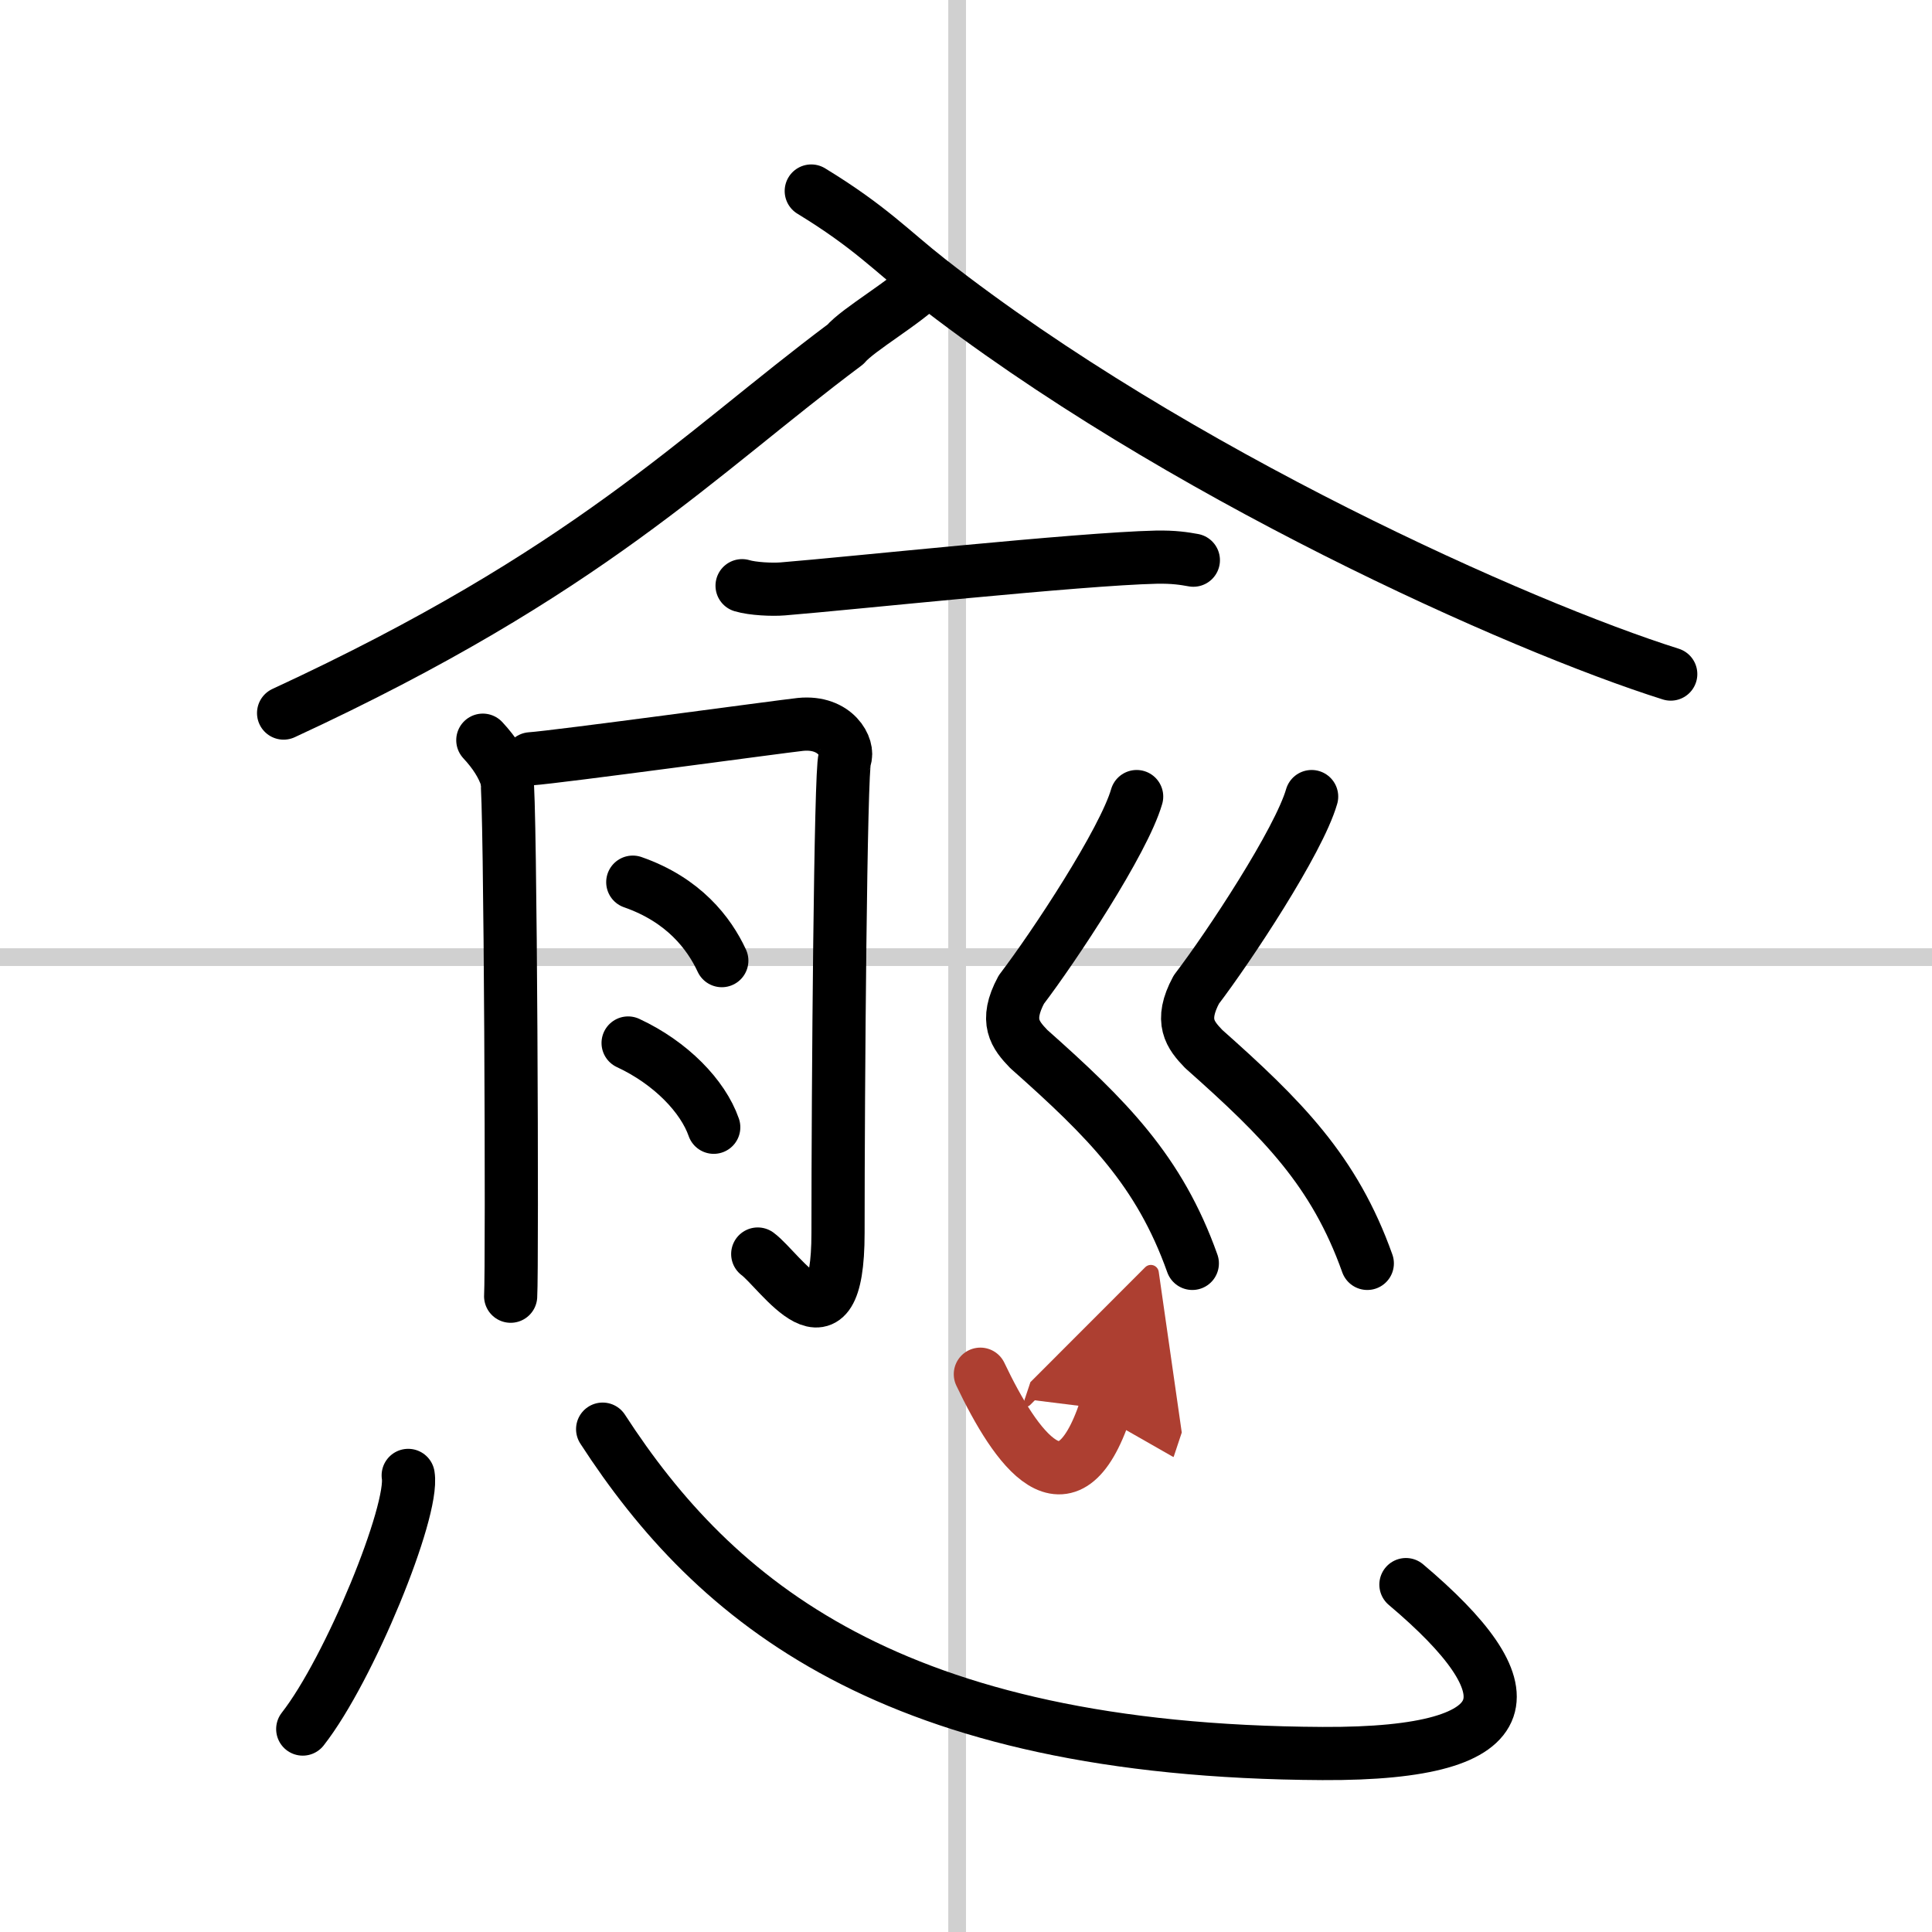
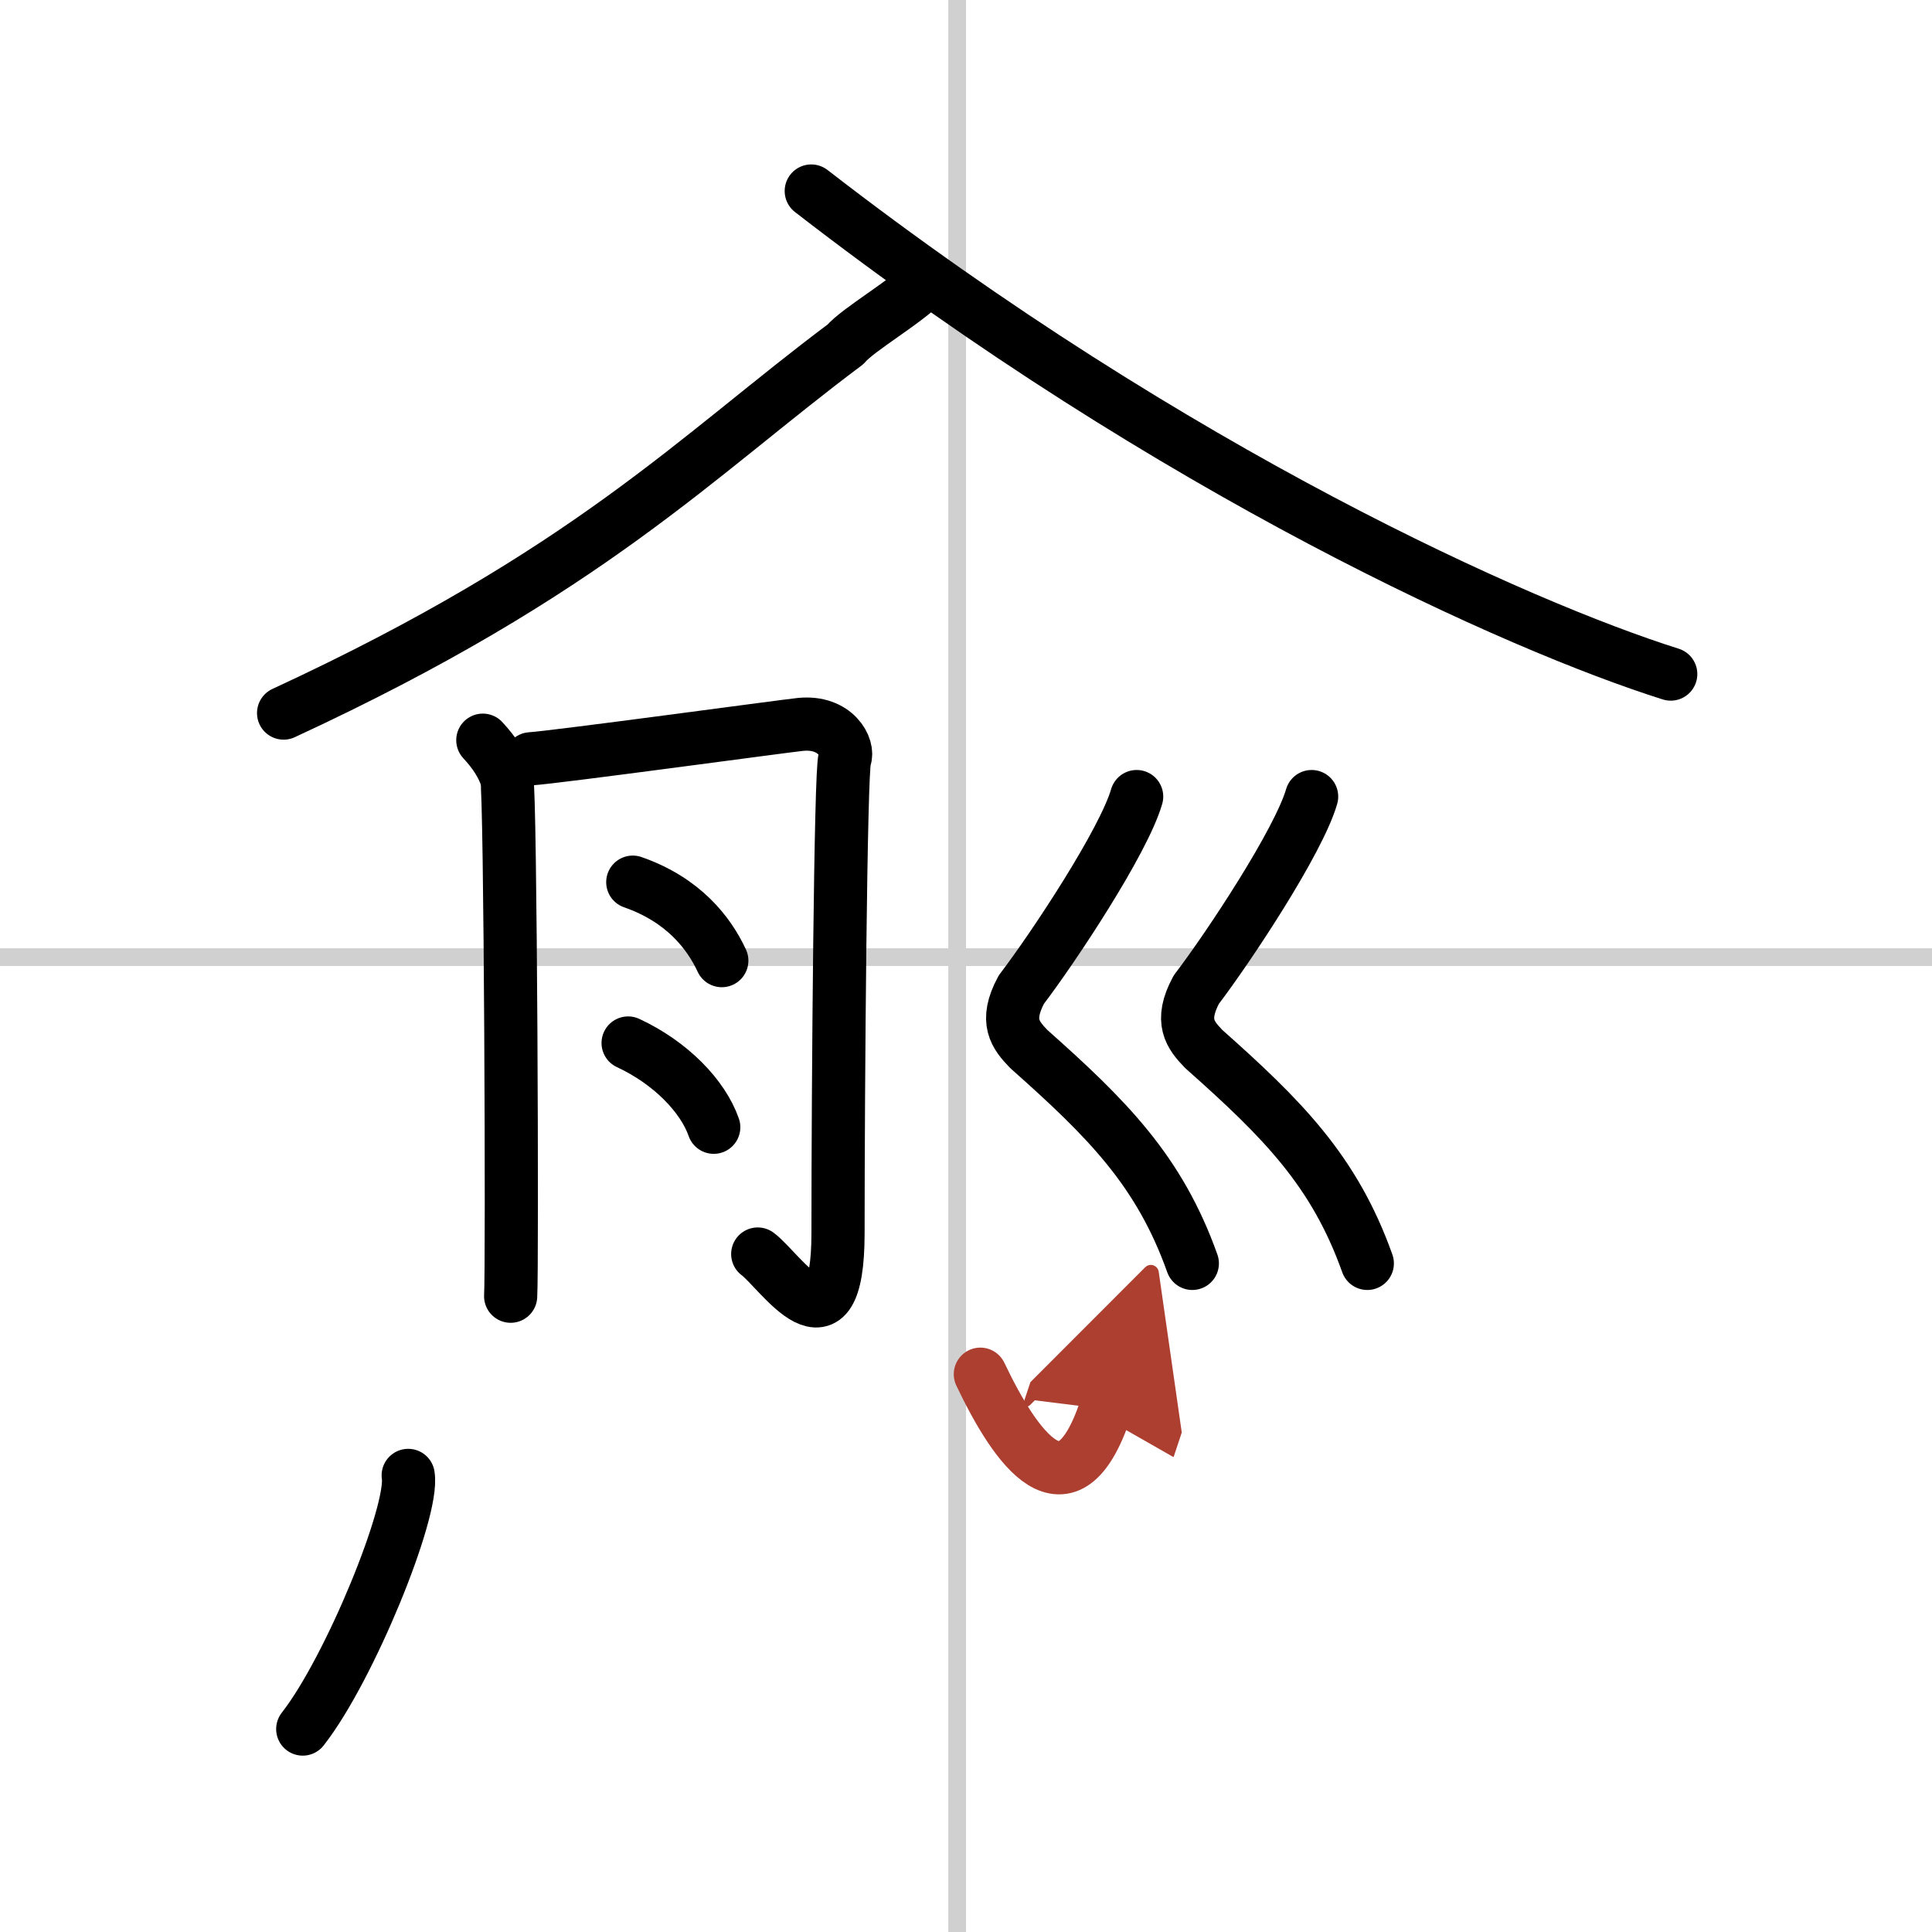
<svg xmlns="http://www.w3.org/2000/svg" width="400" height="400" viewBox="0 0 109 109">
  <defs>
    <marker id="a" markerWidth="4" orient="auto" refX="1" refY="5" viewBox="0 0 10 10">
      <polyline points="0 0 10 5 0 10 1 5" fill="#ad3f31" stroke="#ad3f31" />
    </marker>
  </defs>
  <g fill="none" stroke="#000" stroke-linecap="round" stroke-linejoin="round" stroke-width="3">
    <rect width="100%" height="100%" fill="#fff" stroke="#fff" />
    <line x1="54" x2="54" y2="109" stroke="#d0d0d0" stroke-width="1" />
    <line x2="109" y1="54" y2="54" stroke="#d0d0d0" stroke-width="1" />
    <path d="M52.257,15.843 c -1.143,1.207 -3.82,2.716 -4.56,3.586 C 39.291,25.717 33.25,32.25 16,40.23" />
-     <path d="M  45.77,10.777 c 3.327,2.03 4.535,3.378 6.637,5.024 C 66.306,26.682 85.757,35.349 94.26,38.03" />
-     <path d="m41.867 33.044c0.6 0.18 1.7 0.23 2.3 0.18 3.83-0.31 16.72-1.69 21.06-1.79 1-0.02 1.6 0.08 2.1 0.17" />
+     <path d="M  45.77,10.777 C 66.306,26.682 85.757,35.349 94.26,38.03" />
    <path d="m27.24 41.76c0.67 0.72 1.12 1.43 1.35 2.15 0.22 0.72 0.32 27.61 0.22 29.22" />
    <path d="m29.94 42.81c1.5-0.1 14.1-1.82 15.22-1.94 2-0.2 2.76 1.33 2.5 1.94-0.24 0.59-0.38 18.48-0.38 26.74 0 7.31-3.28 2.12-4.53 1.2" />
    <path d="m35.7 49.77c2.87 1 4.303 2.877 5.023 4.427" />
    <path d="m35.437 58.844c2.41 1.12 4.221 3.004 4.831 4.754" />
    <path d="m64.128 44.941c-0.729 2.521-4.661 8.471-6.504 10.888-0.966 1.789-0.338 2.568 0.414 3.351 4.443 3.946 7.373 6.877 9.231 12.098" />
    <path d="m74 44.941c-0.729 2.521-4.661 8.471-6.504 10.888-0.966 1.789-0.338 2.568 0.414 3.351 4.443 3.946 7.373 6.877 9.231 12.098" />
    <path d="m23.03 83.24c0.33 2.02-3.31 10.94-5.95 14.31" />
-     <path d="m34 80.63c6.31 9.73 16.29 18.18 40.61 18.3 11.74 0.06 11.64-3.68 4.71-9.53" />
    <path d="m55.31 77.53c2 4.2 4.92 8.4 7.06 1.97" marker-end="url(#a)" stroke="#ad3f31" />
  </g>
</svg>